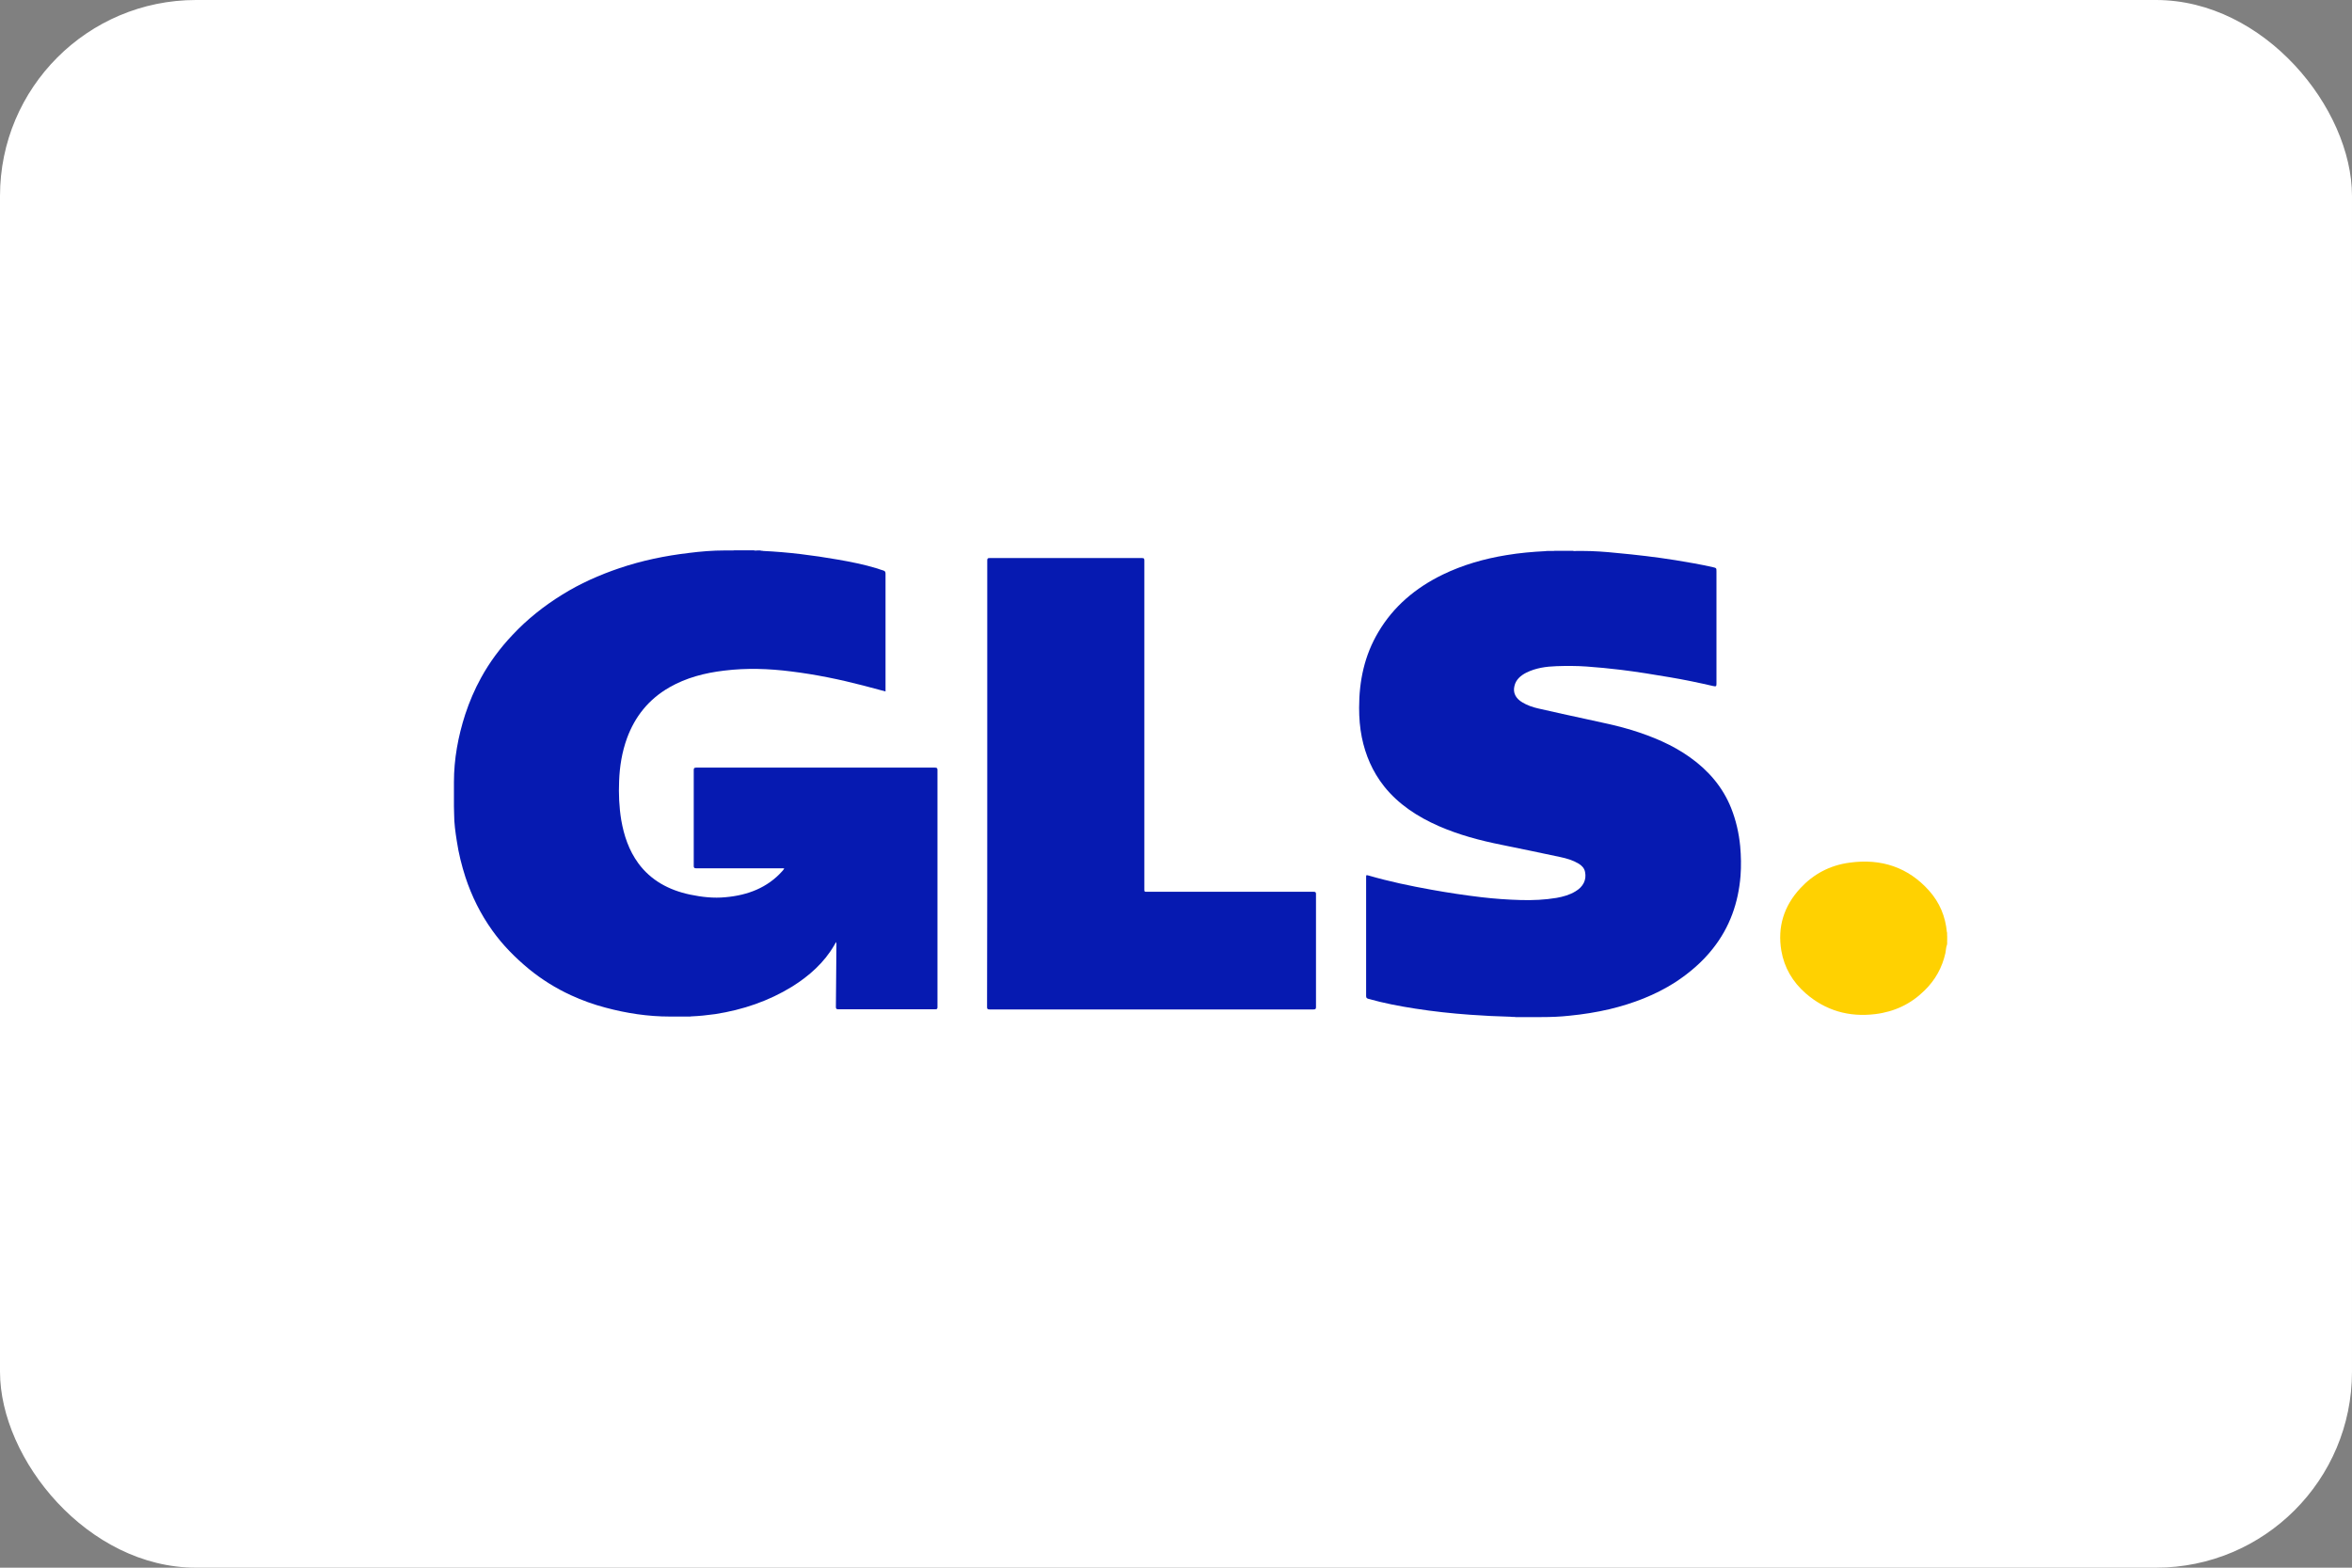
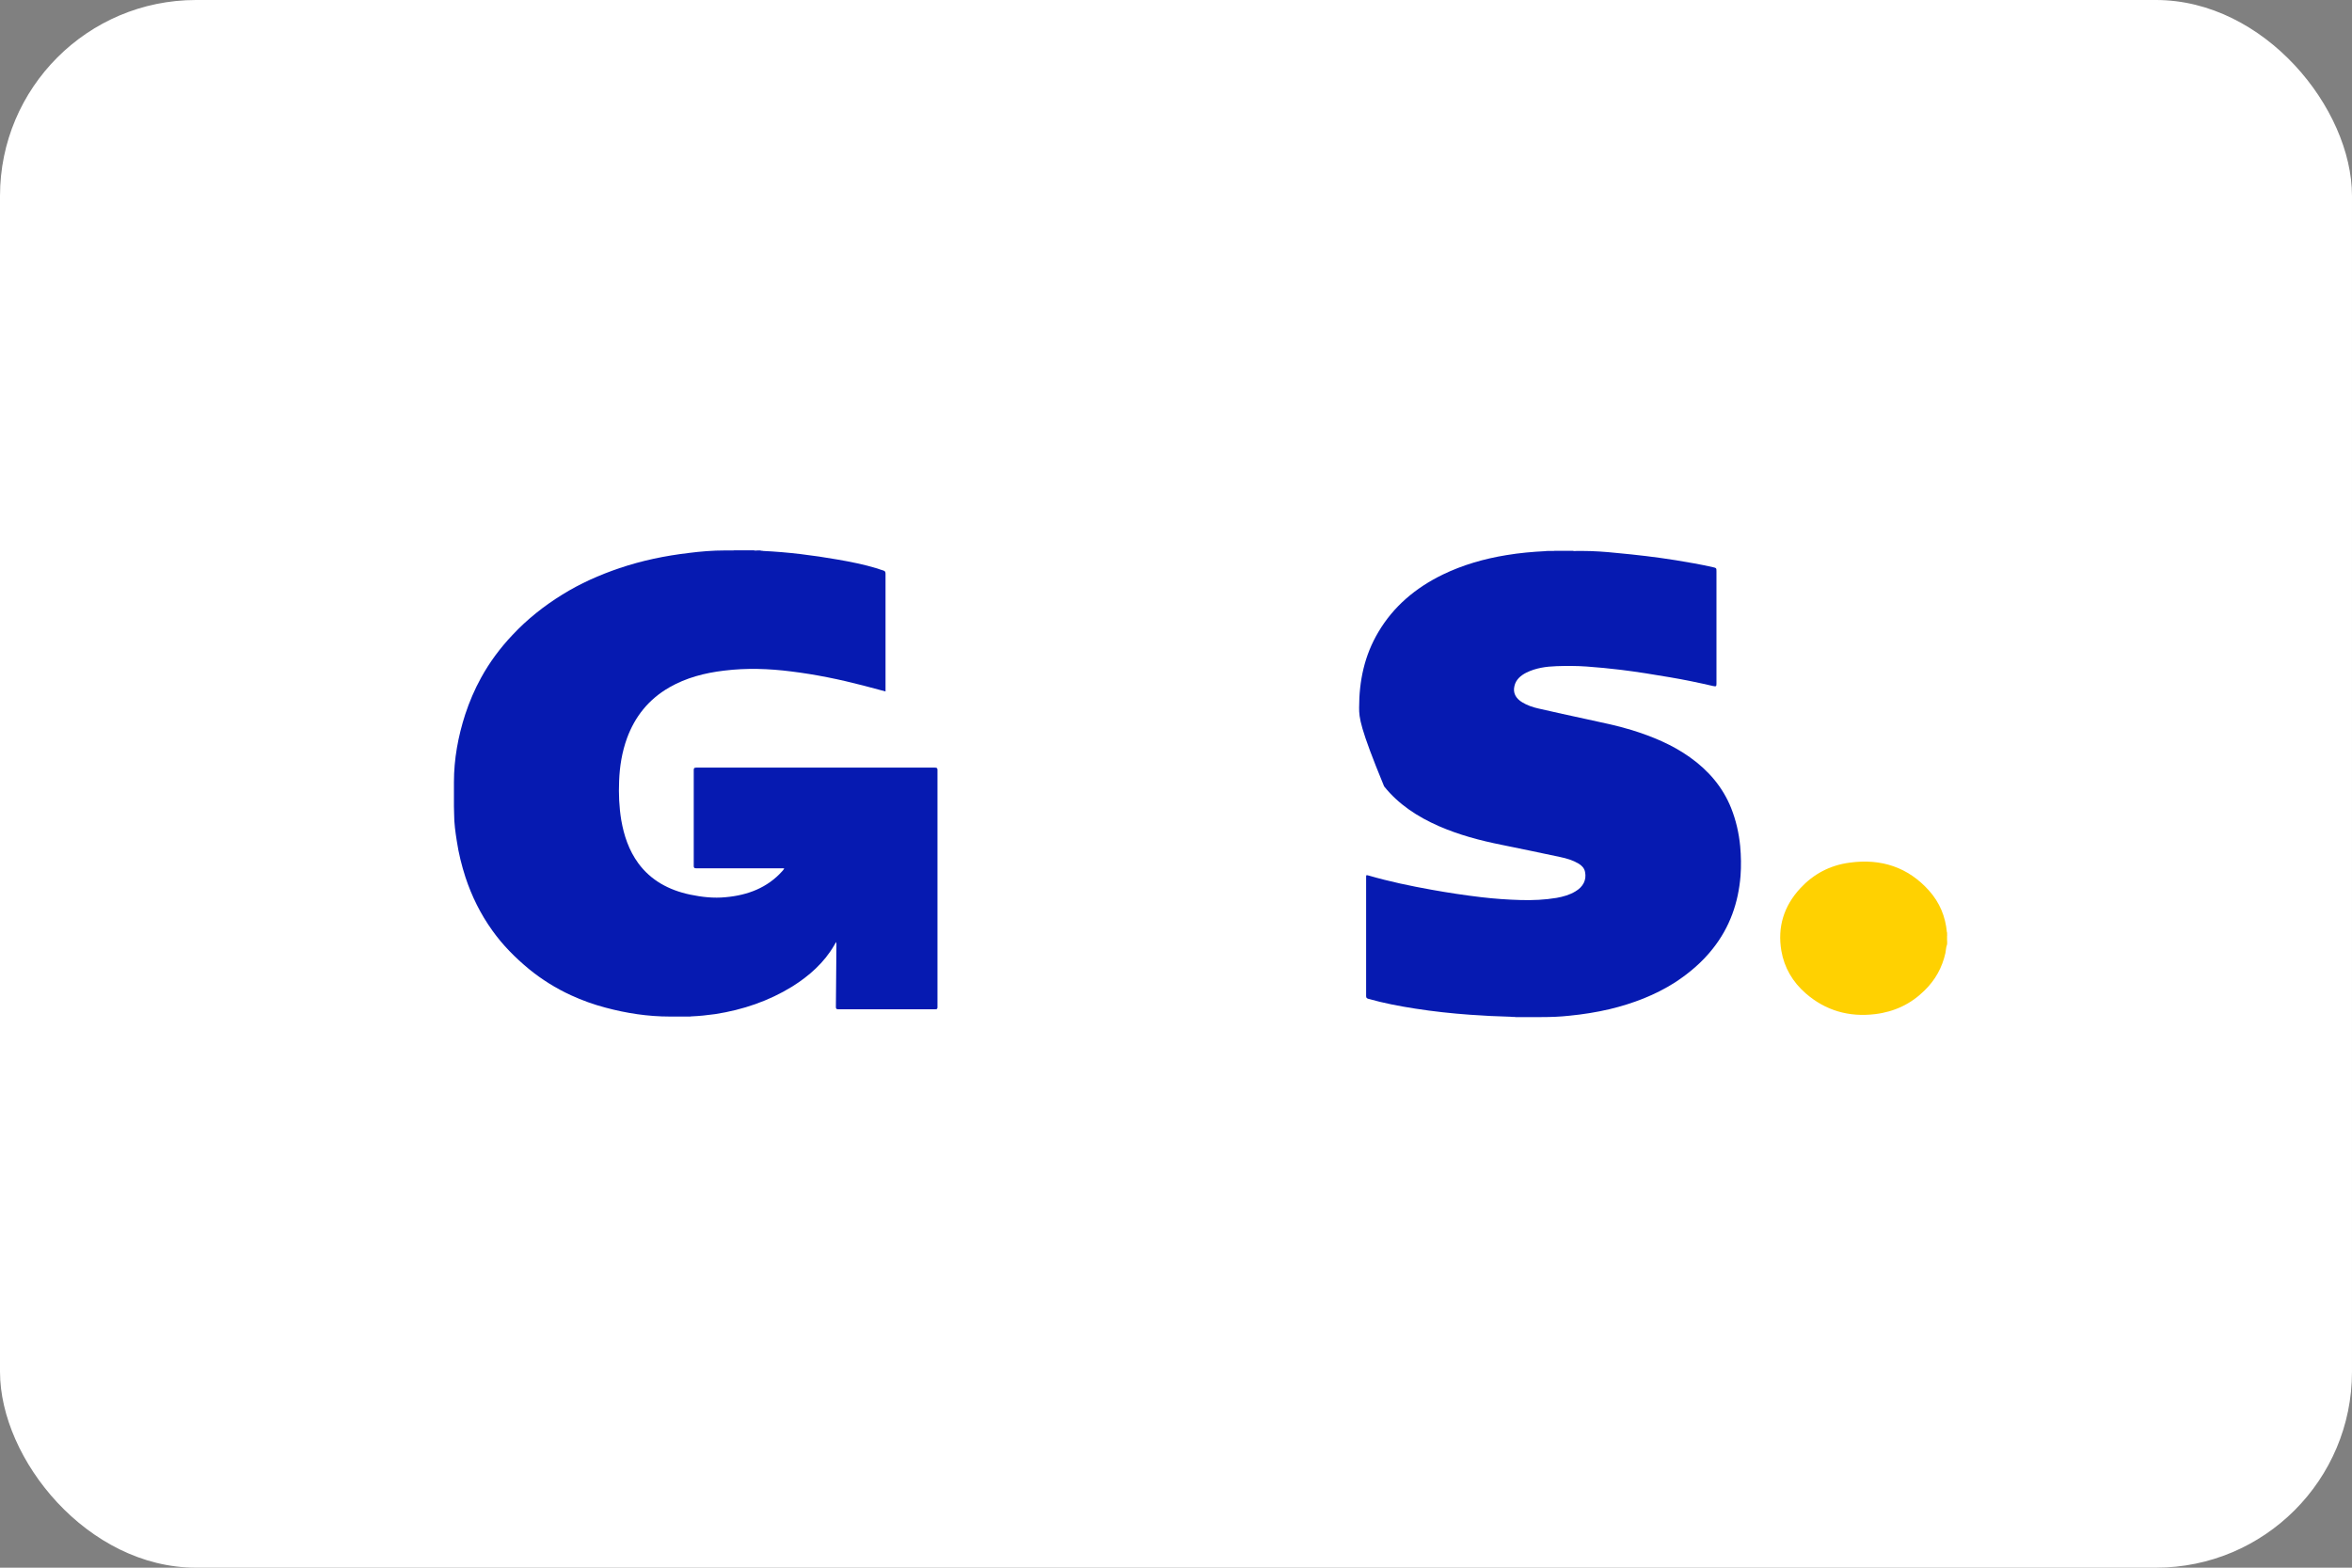
<svg xmlns="http://www.w3.org/2000/svg" width="48" height="32" viewBox="0 0 48 32" fill="none">
  <rect x="0" y="0" width="48" height="32" fill="#808080" stroke="none" />
  <g id="GLS-xs">
    <rect id="card_bg" width="48" height="32" rx="4" fill="white" />
    <g id="GLS_Logo_2021 1" clip-path="url(#clip0_1114_838)">
-       <path id="Vector" d="M39.728 19.198C39.728 19.165 39.728 19.131 39.728 19.101C39.732 19.097 39.732 19.101 39.736 19.101C39.736 19.134 39.736 19.165 39.736 19.198C39.736 19.202 39.732 19.202 39.728 19.198Z" fill="#FDDB3F" />
      <path id="Vector_2" d="M39.736 19.101C39.732 19.101 39.732 19.101 39.728 19.101C39.728 19.077 39.728 19.053 39.728 19.03C39.732 19.03 39.732 19.03 39.736 19.03C39.736 19.053 39.736 19.077 39.736 19.101Z" fill="#FDEB94" />
      <path id="Vector_3" d="M39.729 19.198C39.732 19.198 39.732 19.198 39.736 19.198C39.736 19.219 39.736 19.235 39.736 19.256C39.721 19.239 39.732 19.219 39.729 19.198Z" fill="#FEE679" />
      <path id="Vector_4" d="M15.573 11.246C16.087 11.27 16.59 11.334 17.096 11.422C17.367 11.469 17.639 11.523 17.903 11.604C17.943 11.617 17.983 11.634 18.024 11.644C18.061 11.655 18.072 11.671 18.072 11.709C18.072 12.464 18.072 13.223 18.072 13.979C18.072 14.023 18.072 14.067 18.072 14.114C17.918 14.073 17.767 14.033 17.617 13.993C17.136 13.868 16.645 13.767 16.149 13.706C15.694 13.648 15.236 13.632 14.777 13.689C14.381 13.736 14.004 13.834 13.662 14.03C13.233 14.276 12.958 14.63 12.797 15.065C12.694 15.349 12.646 15.642 12.635 15.943C12.624 16.209 12.635 16.476 12.679 16.742C12.734 17.056 12.833 17.356 13.028 17.623C13.284 17.97 13.648 18.169 14.084 18.261C14.323 18.311 14.565 18.338 14.807 18.314C15.262 18.274 15.662 18.119 15.962 17.785C15.977 17.771 15.988 17.754 15.999 17.738C16.003 17.734 16.003 17.731 16.003 17.727C15.988 17.721 15.97 17.724 15.955 17.724C15.375 17.724 14.792 17.724 14.213 17.724C14.172 17.724 14.158 17.717 14.158 17.677C14.158 17.022 14.158 16.371 14.158 15.717C14.158 15.68 14.169 15.669 14.209 15.669C15.834 15.669 17.455 15.669 19.08 15.669C19.121 15.669 19.132 15.68 19.132 15.717C19.132 17.329 19.132 18.945 19.132 20.558C19.132 20.592 19.124 20.602 19.084 20.602C18.427 20.602 17.771 20.602 17.11 20.602C17.066 20.602 17.059 20.588 17.059 20.551C17.063 20.126 17.066 19.701 17.07 19.276C17.07 19.262 17.07 19.246 17.063 19.229C17.048 19.252 17.037 19.276 17.022 19.3C16.817 19.651 16.516 19.92 16.164 20.14C15.687 20.433 15.163 20.612 14.598 20.7C14.433 20.723 14.271 20.74 14.102 20.747C14.084 20.754 14.066 20.747 14.047 20.75C14.011 20.75 13.974 20.75 13.938 20.75C13.915 20.75 13.893 20.75 13.875 20.75C13.831 20.75 13.783 20.75 13.739 20.75C13.717 20.75 13.695 20.75 13.67 20.75C13.222 20.75 12.786 20.683 12.357 20.568C12.114 20.504 11.88 20.42 11.652 20.315C11.344 20.173 11.058 19.995 10.797 19.782C10.515 19.549 10.258 19.29 10.049 18.996C9.807 18.659 9.627 18.294 9.499 17.906C9.422 17.667 9.36 17.42 9.323 17.171C9.294 16.988 9.268 16.806 9.268 16.621C9.268 16.567 9.264 16.513 9.264 16.459C9.264 16.439 9.264 16.418 9.264 16.395C9.264 16.354 9.264 16.317 9.264 16.277C9.264 16.233 9.264 16.186 9.264 16.142C9.264 16.105 9.264 16.067 9.264 16.03C9.264 16.01 9.264 15.99 9.264 15.966C9.264 15.494 9.349 15.032 9.495 14.58C9.58 14.323 9.686 14.073 9.818 13.834C9.99 13.52 10.207 13.227 10.46 12.96C10.757 12.643 11.098 12.37 11.476 12.137C11.839 11.911 12.232 11.736 12.643 11.597C13.101 11.442 13.574 11.344 14.059 11.287C14.301 11.256 14.546 11.236 14.789 11.236C14.807 11.236 14.822 11.236 14.84 11.236C14.862 11.236 14.884 11.236 14.906 11.236C14.931 11.233 14.961 11.239 14.987 11.233C15.119 11.233 15.251 11.233 15.383 11.233C15.408 11.243 15.438 11.236 15.463 11.236C15.482 11.236 15.5 11.236 15.515 11.236C15.537 11.246 15.555 11.239 15.573 11.246Z" fill="#061AB1" />
-       <path id="Vector_5" d="M30.829 20.754C30.551 20.747 30.272 20.733 29.997 20.713C29.623 20.686 29.252 20.646 28.882 20.588C28.559 20.538 28.24 20.477 27.928 20.389C27.891 20.379 27.88 20.366 27.88 20.329C27.88 19.522 27.88 18.716 27.88 17.91C27.88 17.859 27.88 17.859 27.932 17.872C28.353 17.994 28.786 18.085 29.223 18.163C29.557 18.223 29.894 18.274 30.232 18.314C30.499 18.345 30.771 18.365 31.042 18.372C31.284 18.378 31.526 18.368 31.765 18.328C31.901 18.304 32.033 18.267 32.15 18.196C32.311 18.102 32.381 17.96 32.348 17.798C32.333 17.721 32.282 17.667 32.212 17.626C32.099 17.559 31.974 17.522 31.846 17.495C31.446 17.41 31.046 17.326 30.646 17.245C30.206 17.157 29.777 17.043 29.366 16.864C28.926 16.671 28.537 16.415 28.247 16.051C28.009 15.75 27.866 15.413 27.792 15.049C27.752 14.85 27.737 14.65 27.737 14.448C27.737 13.902 27.844 13.379 28.133 12.896C28.438 12.383 28.882 12.002 29.443 11.729C29.854 11.53 30.29 11.405 30.745 11.331C31.009 11.287 31.277 11.263 31.545 11.25C31.563 11.243 31.581 11.25 31.596 11.246C31.614 11.246 31.637 11.246 31.655 11.246C31.68 11.243 31.703 11.25 31.728 11.243C31.853 11.243 31.974 11.243 32.099 11.243C32.124 11.253 32.154 11.246 32.179 11.246C32.198 11.246 32.22 11.246 32.238 11.246C32.256 11.246 32.271 11.246 32.289 11.246C32.524 11.246 32.759 11.263 32.99 11.287C33.394 11.324 33.797 11.371 34.197 11.435C34.45 11.476 34.703 11.52 34.956 11.577C35.03 11.594 35.03 11.597 35.03 11.665C35.03 12.424 35.03 13.183 35.03 13.942C35.03 13.945 35.03 13.949 35.03 13.956C35.03 14.013 35.022 14.016 34.96 14.003C34.666 13.935 34.373 13.874 34.076 13.824C33.742 13.767 33.408 13.713 33.074 13.672C32.843 13.645 32.612 13.621 32.377 13.605C32.176 13.591 31.97 13.591 31.765 13.598C31.552 13.605 31.343 13.635 31.152 13.729C31.031 13.79 30.936 13.874 30.907 14.003C30.873 14.141 30.932 14.256 31.068 14.337C31.167 14.397 31.277 14.435 31.391 14.461C31.721 14.539 32.051 14.607 32.385 14.681C32.689 14.748 32.997 14.809 33.294 14.9C33.72 15.032 34.127 15.2 34.487 15.457C34.872 15.73 35.162 16.074 35.33 16.496C35.429 16.746 35.488 17.005 35.514 17.272C35.532 17.474 35.536 17.677 35.521 17.879C35.477 18.422 35.305 18.925 34.953 19.367C34.74 19.637 34.479 19.86 34.186 20.052C33.779 20.312 33.328 20.484 32.851 20.599C32.579 20.663 32.304 20.706 32.029 20.733C31.838 20.754 31.648 20.761 31.46 20.761C31.435 20.761 31.409 20.761 31.383 20.761C31.332 20.761 31.281 20.761 31.229 20.761C31.196 20.761 31.163 20.761 31.13 20.761C31.064 20.761 30.998 20.761 30.932 20.761C30.895 20.754 30.863 20.761 30.829 20.754Z" fill="#061AB1" />
+       <path id="Vector_5" d="M30.829 20.754C30.551 20.747 30.272 20.733 29.997 20.713C29.623 20.686 29.252 20.646 28.882 20.588C28.559 20.538 28.24 20.477 27.928 20.389C27.891 20.379 27.88 20.366 27.88 20.329C27.88 19.522 27.88 18.716 27.88 17.91C27.88 17.859 27.88 17.859 27.932 17.872C28.353 17.994 28.786 18.085 29.223 18.163C29.557 18.223 29.894 18.274 30.232 18.314C30.499 18.345 30.771 18.365 31.042 18.372C31.284 18.378 31.526 18.368 31.765 18.328C31.901 18.304 32.033 18.267 32.15 18.196C32.311 18.102 32.381 17.96 32.348 17.798C32.333 17.721 32.282 17.667 32.212 17.626C32.099 17.559 31.974 17.522 31.846 17.495C31.446 17.41 31.046 17.326 30.646 17.245C30.206 17.157 29.777 17.043 29.366 16.864C28.926 16.671 28.537 16.415 28.247 16.051C27.752 14.85 27.737 14.65 27.737 14.448C27.737 13.902 27.844 13.379 28.133 12.896C28.438 12.383 28.882 12.002 29.443 11.729C29.854 11.53 30.29 11.405 30.745 11.331C31.009 11.287 31.277 11.263 31.545 11.25C31.563 11.243 31.581 11.25 31.596 11.246C31.614 11.246 31.637 11.246 31.655 11.246C31.68 11.243 31.703 11.25 31.728 11.243C31.853 11.243 31.974 11.243 32.099 11.243C32.124 11.253 32.154 11.246 32.179 11.246C32.198 11.246 32.22 11.246 32.238 11.246C32.256 11.246 32.271 11.246 32.289 11.246C32.524 11.246 32.759 11.263 32.99 11.287C33.394 11.324 33.797 11.371 34.197 11.435C34.45 11.476 34.703 11.52 34.956 11.577C35.03 11.594 35.03 11.597 35.03 11.665C35.03 12.424 35.03 13.183 35.03 13.942C35.03 13.945 35.03 13.949 35.03 13.956C35.03 14.013 35.022 14.016 34.96 14.003C34.666 13.935 34.373 13.874 34.076 13.824C33.742 13.767 33.408 13.713 33.074 13.672C32.843 13.645 32.612 13.621 32.377 13.605C32.176 13.591 31.97 13.591 31.765 13.598C31.552 13.605 31.343 13.635 31.152 13.729C31.031 13.79 30.936 13.874 30.907 14.003C30.873 14.141 30.932 14.256 31.068 14.337C31.167 14.397 31.277 14.435 31.391 14.461C31.721 14.539 32.051 14.607 32.385 14.681C32.689 14.748 32.997 14.809 33.294 14.9C33.72 15.032 34.127 15.2 34.487 15.457C34.872 15.73 35.162 16.074 35.33 16.496C35.429 16.746 35.488 17.005 35.514 17.272C35.532 17.474 35.536 17.677 35.521 17.879C35.477 18.422 35.305 18.925 34.953 19.367C34.74 19.637 34.479 19.86 34.186 20.052C33.779 20.312 33.328 20.484 32.851 20.599C32.579 20.663 32.304 20.706 32.029 20.733C31.838 20.754 31.648 20.761 31.46 20.761C31.435 20.761 31.409 20.761 31.383 20.761C31.332 20.761 31.281 20.761 31.229 20.761C31.196 20.761 31.163 20.761 31.13 20.761C31.064 20.761 30.998 20.761 30.932 20.761C30.895 20.754 30.863 20.761 30.829 20.754Z" fill="#061AB1" />
      <path id="Vector_6" d="M39.736 19.279C39.714 19.333 39.714 19.394 39.703 19.451C39.637 19.748 39.497 20.005 39.27 20.224C38.999 20.491 38.665 20.652 38.272 20.7C37.729 20.767 37.252 20.625 36.853 20.278C36.581 20.042 36.413 19.748 36.354 19.407C36.273 18.928 36.401 18.497 36.743 18.129C37.007 17.845 37.34 17.663 37.744 17.609C38.397 17.518 38.944 17.707 39.365 18.176C39.586 18.422 39.703 18.709 39.732 19.026C39.739 19.05 39.732 19.073 39.736 19.101C39.736 19.131 39.736 19.161 39.736 19.195C39.739 19.215 39.732 19.235 39.739 19.256C39.736 19.262 39.736 19.273 39.736 19.279Z" fill="#FFD101" />
-       <path id="Vector_7" d="M20.148 15.997C20.148 14.478 20.148 12.957 20.148 11.439C20.148 11.398 20.159 11.391 20.199 11.391C21.233 11.391 22.272 11.391 23.306 11.391C23.346 11.391 23.354 11.402 23.354 11.439C23.354 13.675 23.354 15.912 23.354 18.149C23.354 18.203 23.354 18.203 23.412 18.203C24.542 18.203 25.676 18.203 26.805 18.203C26.849 18.203 26.857 18.213 26.857 18.25C26.857 19.02 26.857 19.789 26.857 20.558C26.857 20.599 26.842 20.605 26.802 20.605C24.601 20.605 22.4 20.605 20.199 20.605C20.151 20.605 20.144 20.595 20.144 20.551C20.148 19.033 20.148 17.515 20.148 15.997Z" fill="#061AB1" />
    </g>
  </g>
  <defs>
    <clipPath id="clip0_1114_838">
      <rect width="31" height="10" fill="white" transform="translate(9 11)" />
    </clipPath>
  </defs>
</svg>